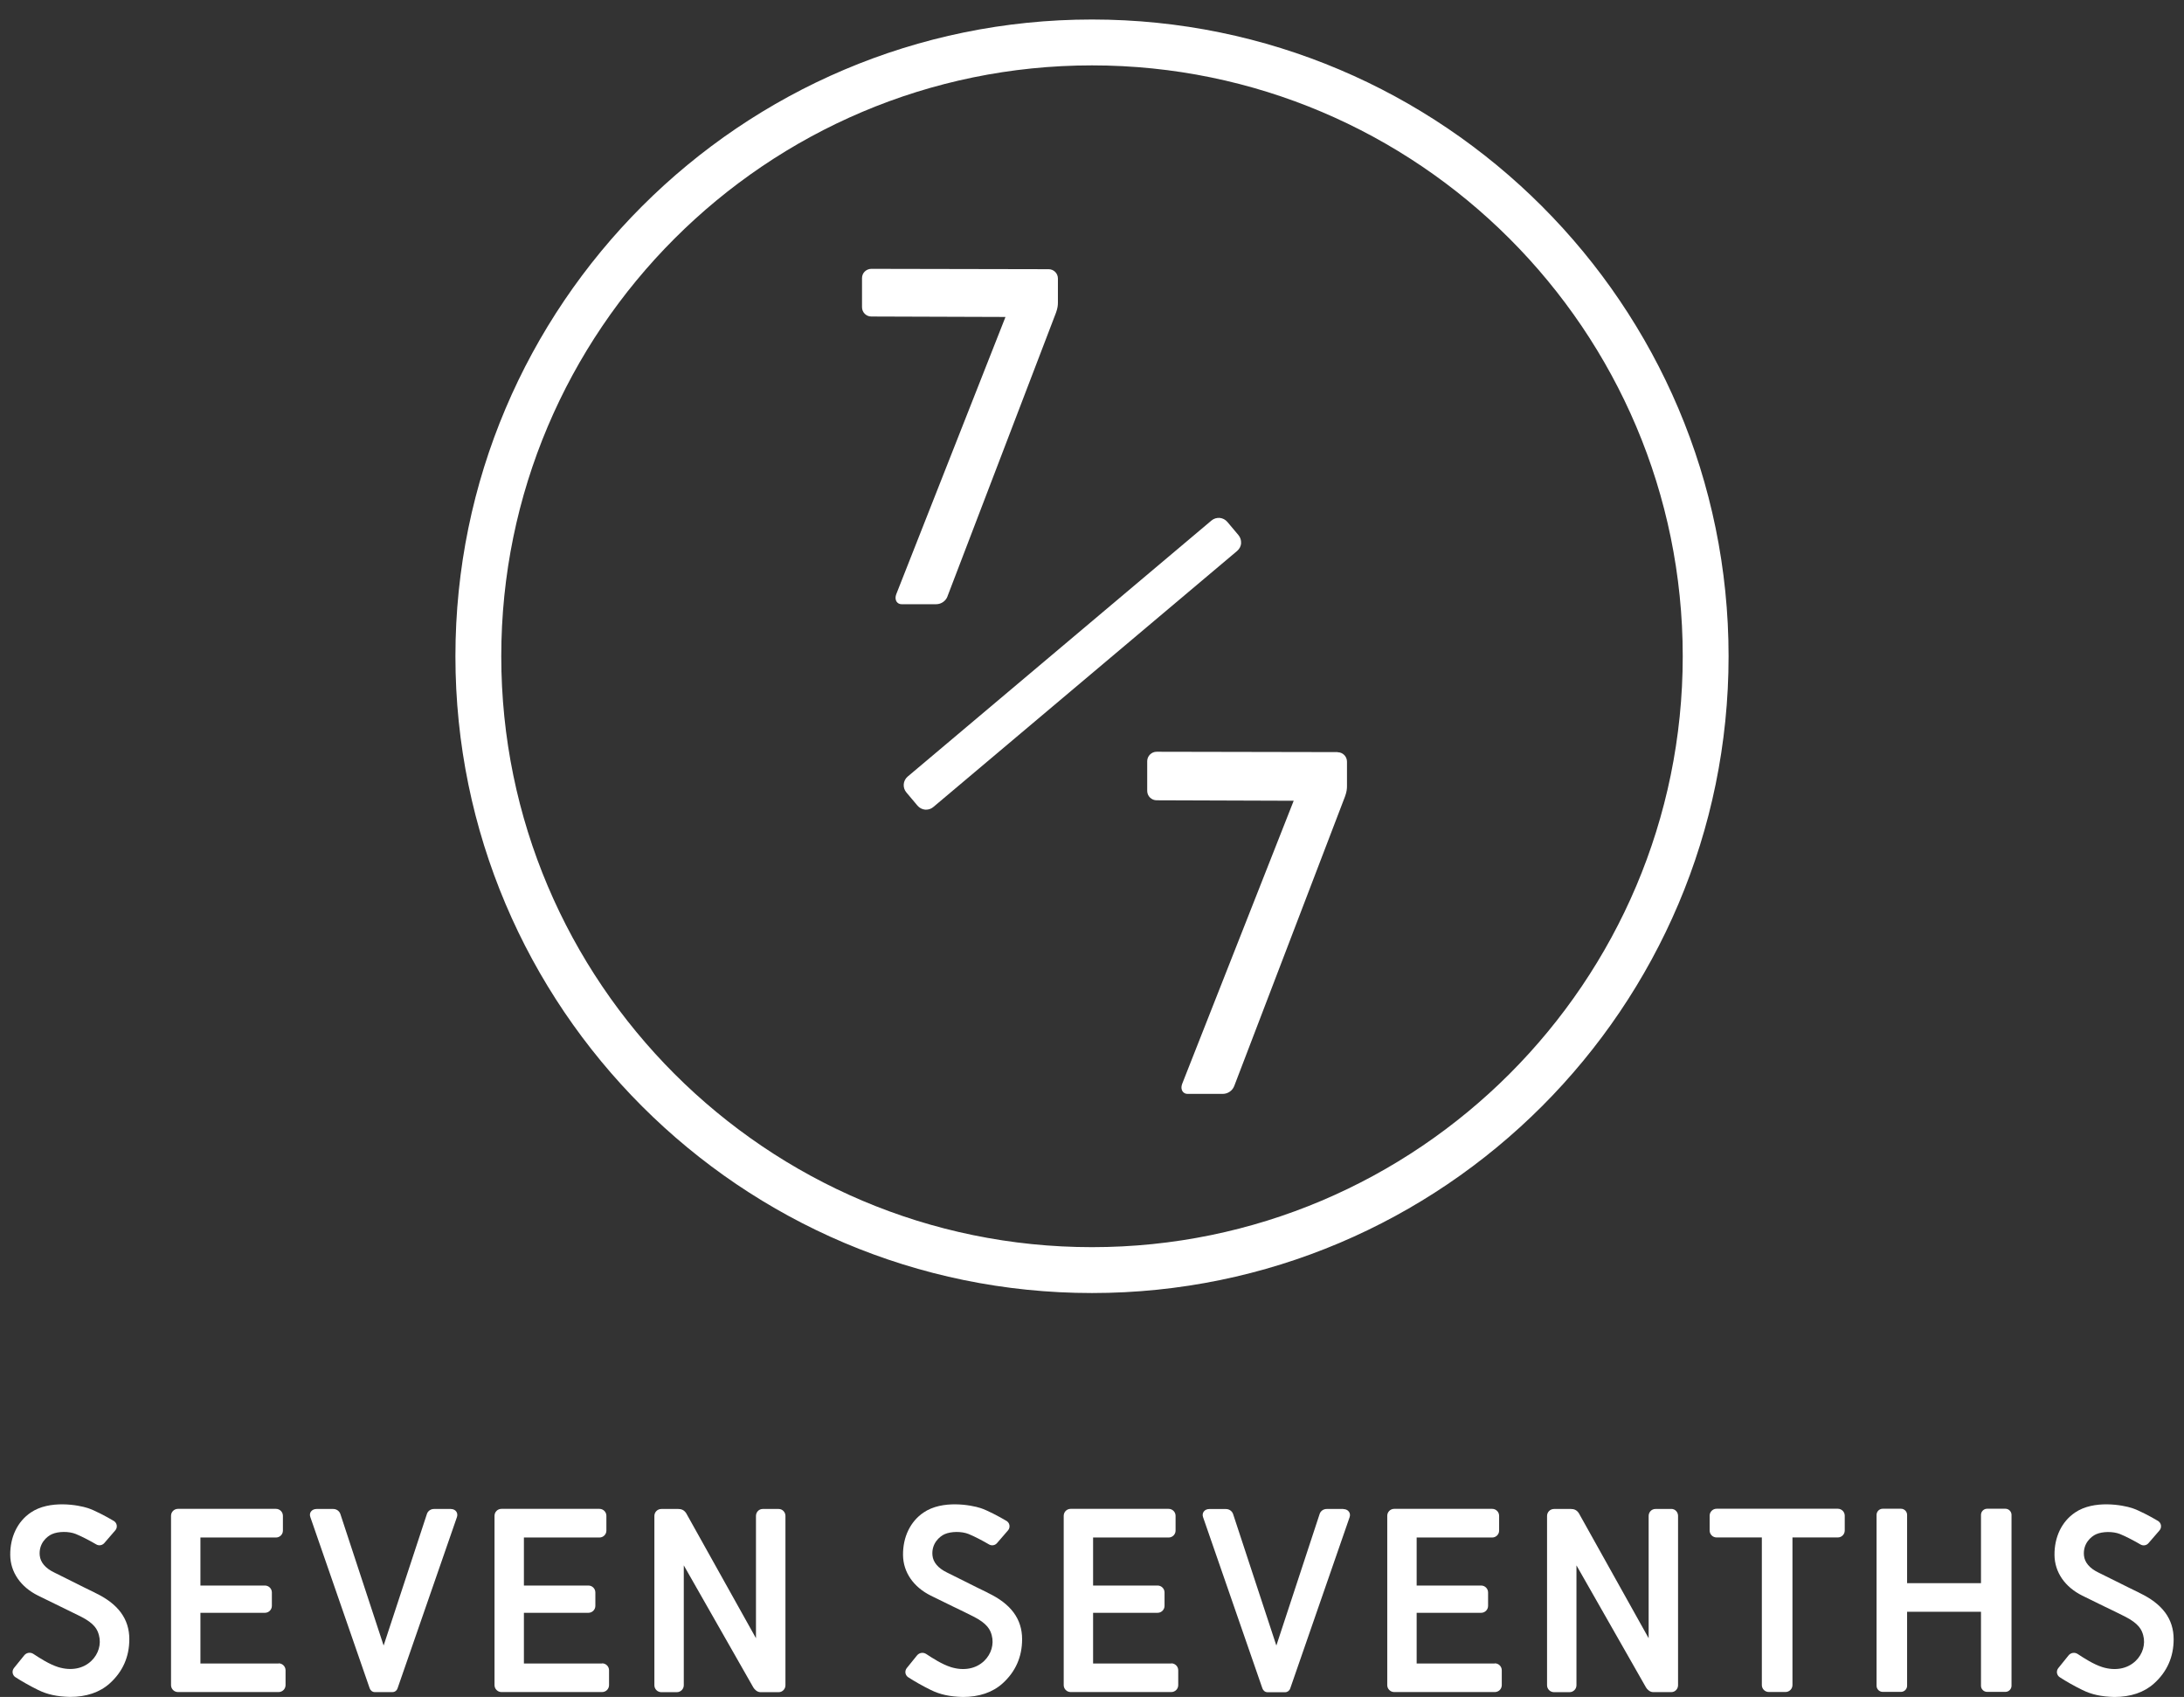
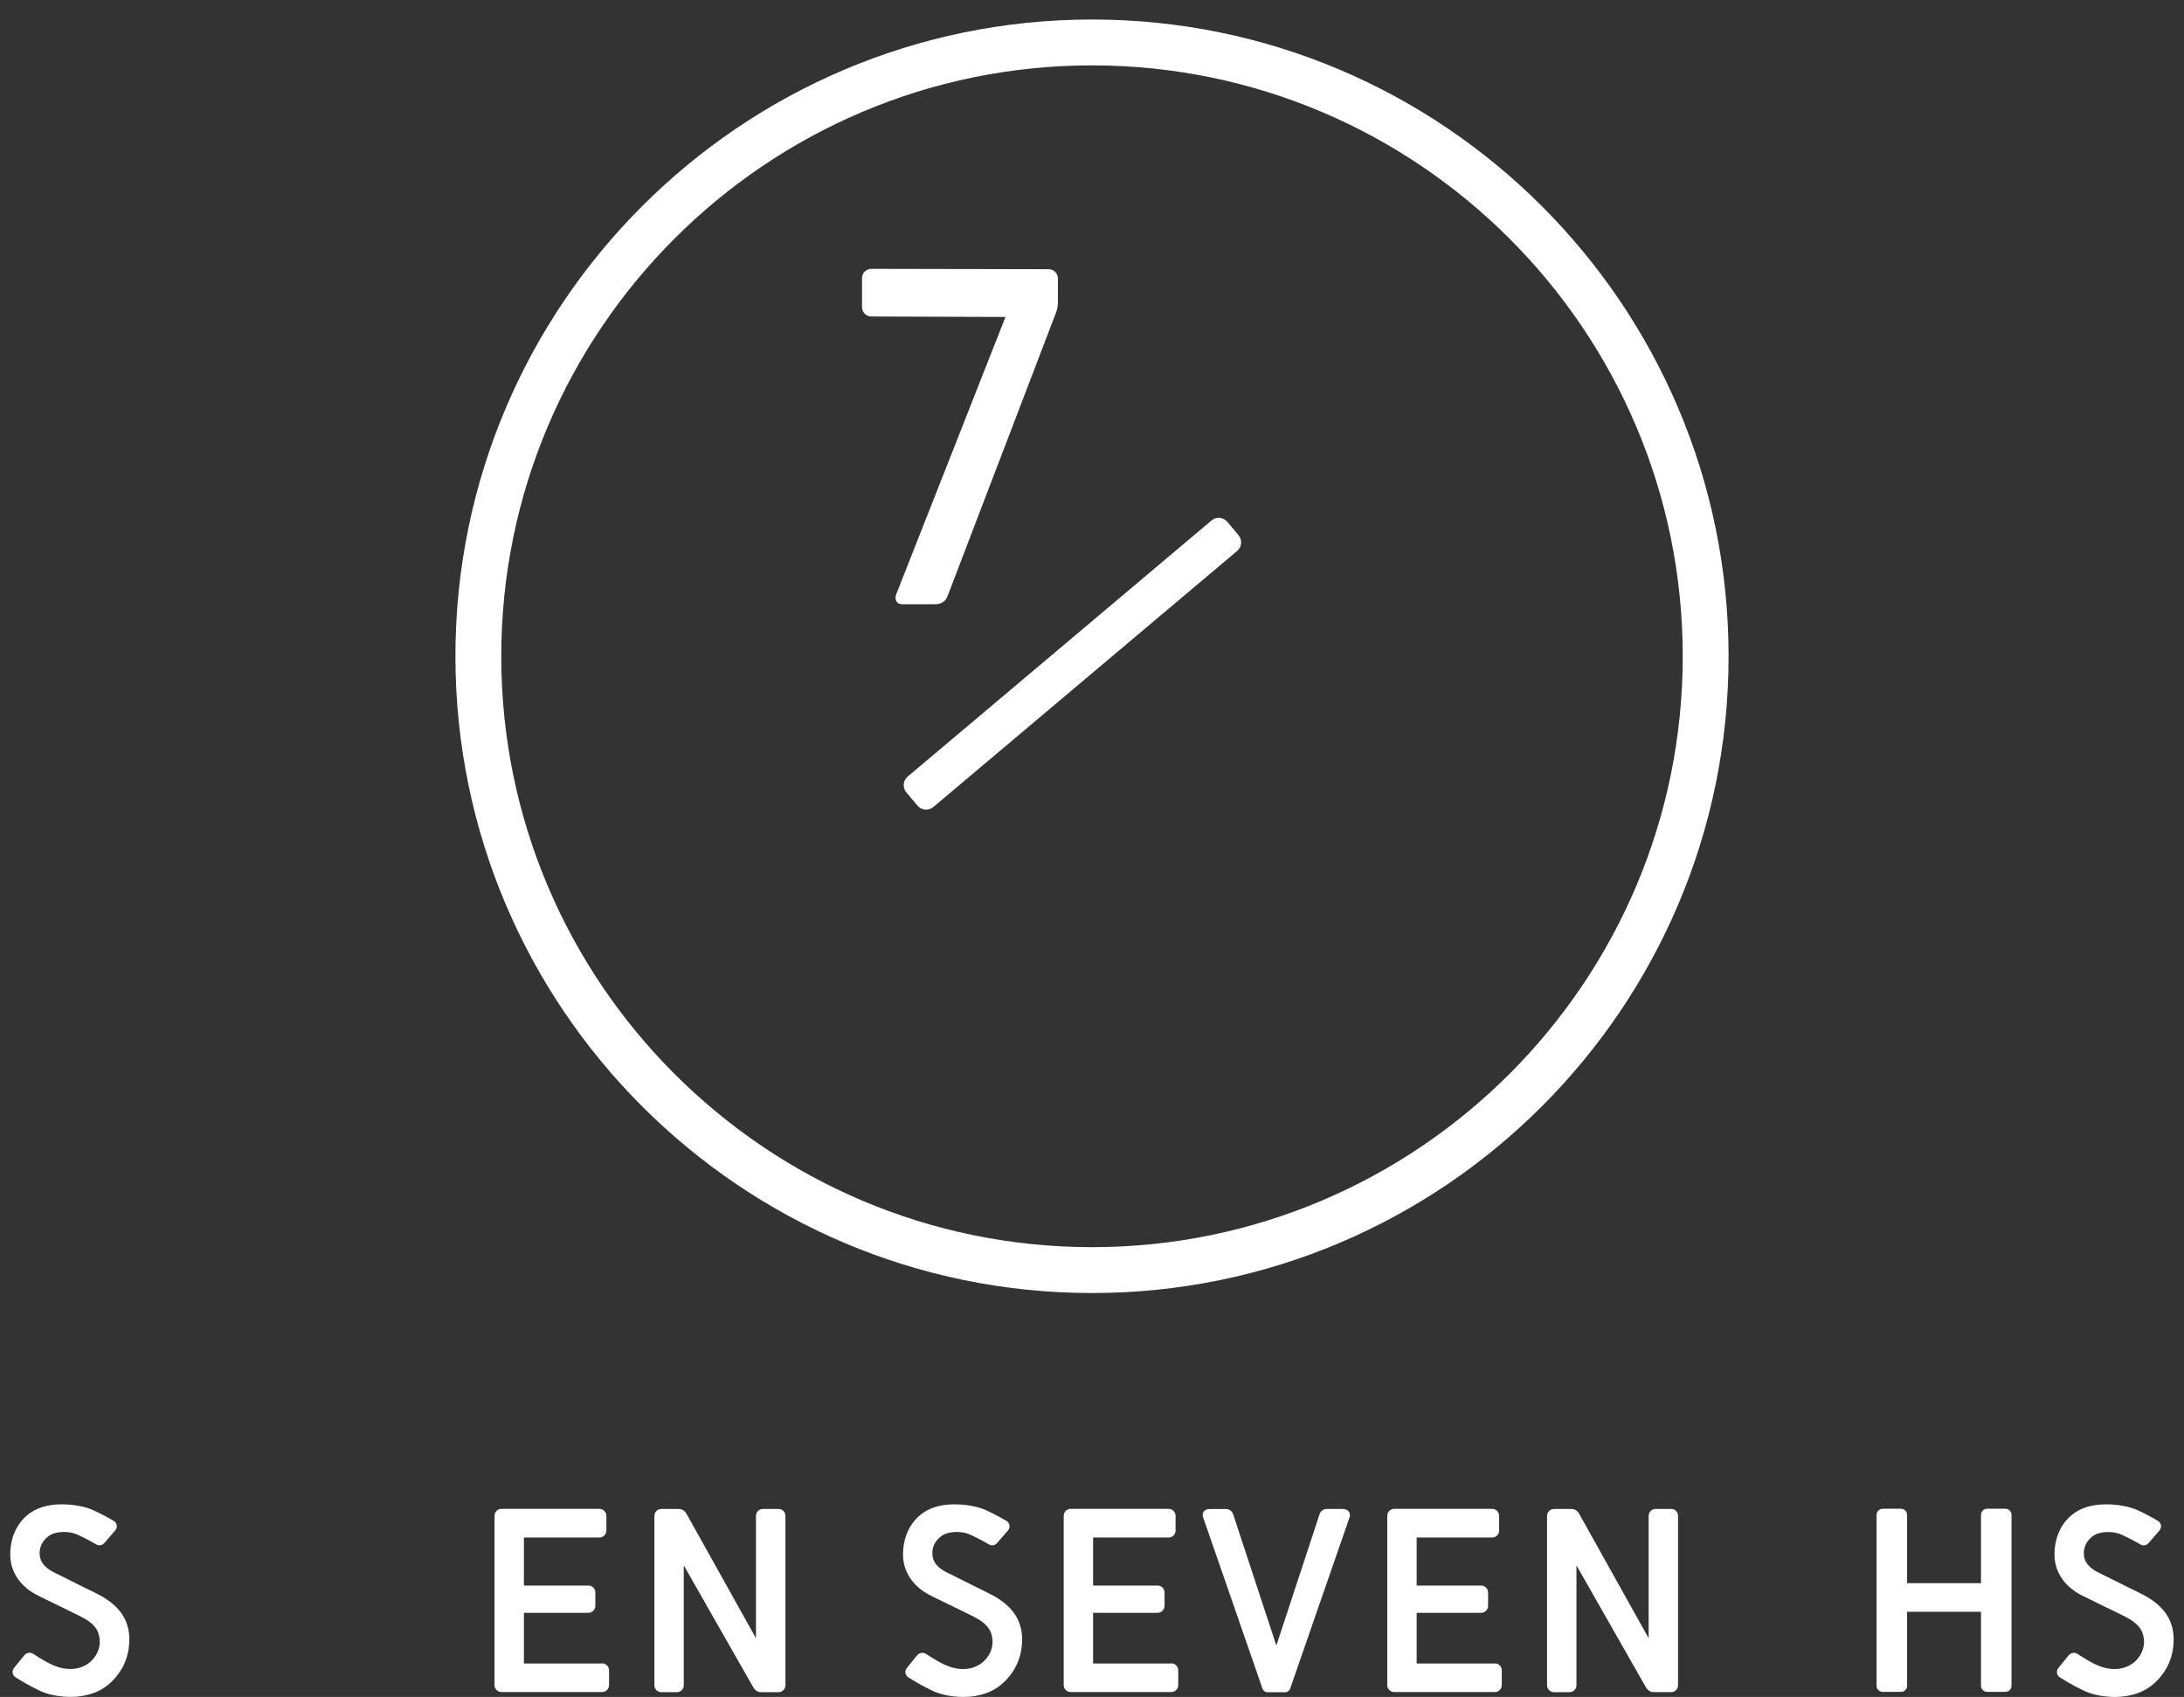
<svg xmlns="http://www.w3.org/2000/svg" width="112" height="87" viewBox="0 0 112 87" fill="none">
  <rect x="0" y="0" width="112" height="87" fill="#333333" stroke="none" />
  <path d="M63.645 27.855C63.656 27.701 63.609 27.553 63.511 27.434L62.94 26.756C62.839 26.638 62.7 26.567 62.549 26.552C62.395 26.54 62.246 26.587 62.128 26.685L46.549 39.812C46.306 40.016 46.273 40.381 46.481 40.627L47.052 41.305C47.153 41.423 47.292 41.494 47.443 41.509C47.461 41.509 47.476 41.509 47.494 41.509C47.63 41.509 47.76 41.462 47.864 41.373L63.443 28.246C63.562 28.145 63.633 28.006 63.648 27.855H63.645Z" fill="white" />
  <path d="M48.587 30.577L54.155 16.028C54.241 15.788 54.252 15.64 54.252 15.51V14.278C54.252 14.014 54.039 13.801 53.776 13.801L44.683 13.783C44.555 13.783 44.437 13.834 44.345 13.922C44.253 14.011 44.206 14.133 44.206 14.26V15.75C44.206 16.014 44.419 16.227 44.683 16.227L51.563 16.25L45.971 30.441C45.891 30.645 45.933 30.775 45.98 30.846C46.036 30.929 46.128 30.977 46.232 30.977H48.006C48.264 30.977 48.498 30.817 48.59 30.577H48.587Z" fill="white" />
-   <path d="M68.594 38.559L59.314 38.541C59.184 38.541 59.066 38.592 58.974 38.683C58.882 38.775 58.831 38.897 58.831 39.027V40.546C58.831 40.813 59.048 41.029 59.314 41.029L66.343 41.053L60.635 55.539C60.552 55.747 60.594 55.877 60.644 55.951C60.7 56.034 60.792 56.081 60.896 56.081H62.706C62.966 56.081 63.203 55.918 63.295 55.675L68.976 40.831C69.065 40.588 69.076 40.434 69.076 40.304V39.048C69.076 38.781 68.86 38.565 68.594 38.565V38.559Z" fill="white" />
  <path d="M56 1C37.998 1 23.355 15.646 23.355 33.645C23.355 51.648 38.001 66.291 56 66.291C74.002 66.291 88.645 51.645 88.645 33.645C88.645 15.646 74.002 1 56 1ZM56 63.939C39.295 63.939 25.706 50.35 25.706 33.645C25.706 16.941 39.295 3.352 56 3.352C72.705 3.352 86.294 16.941 86.294 33.645C86.294 50.35 72.705 63.939 56 63.939Z" fill="white" />
  <path d="M109.707 81.657C109.396 81.509 108.928 81.275 108.487 81.055C108.155 80.89 107.841 80.733 107.61 80.62C107.16 80.404 106.905 80.102 106.87 79.749C106.81 79.133 107.234 78.772 107.495 78.656C107.823 78.511 108.362 78.505 108.718 78.647C109.035 78.775 109.47 79.006 109.772 79.184C109.906 79.261 110.077 79.234 110.178 79.115L110.744 78.461C110.806 78.39 110.833 78.292 110.818 78.197C110.803 78.106 110.747 78.023 110.667 77.975C110.267 77.735 109.68 77.43 109.343 77.318C108.854 77.158 107.379 76.885 106.411 77.546C105.732 78.005 105.35 78.799 105.359 79.723C105.368 80.599 105.886 81.358 106.784 81.805C107.21 82.018 107.586 82.199 107.939 82.371C108.291 82.539 108.62 82.699 108.955 82.868C109.692 83.238 109.834 83.561 109.908 83.837C110.033 84.296 109.885 84.802 109.523 85.149C109.1 85.558 108.478 85.673 107.82 85.472C107.355 85.326 106.87 85.007 106.547 84.796C106.396 84.696 106.191 84.728 106.079 84.87L105.555 85.519C105.498 85.59 105.472 85.682 105.486 85.771C105.501 85.86 105.552 85.939 105.626 85.987C105.951 86.2 106.366 86.434 106.793 86.644C107.267 86.876 107.752 86.982 108.425 87C109.269 87 109.956 86.766 110.468 86.304C111.132 85.706 111.469 84.944 111.469 84.041C111.469 82.998 110.892 82.219 109.704 81.66L109.707 81.657Z" fill="white" />
-   <path d="M94.246 77.35H88.029C87.834 77.35 87.674 77.51 87.674 77.706V78.467C87.674 78.662 87.834 78.822 88.029 78.822H90.351V86.39C90.351 86.585 90.511 86.745 90.707 86.745H91.566C91.761 86.745 91.921 86.585 91.921 86.39V78.822H94.246C94.442 78.822 94.602 78.662 94.602 78.467V77.706C94.602 77.51 94.442 77.35 94.246 77.35Z" fill="white" />
  <path d="M68.893 77.362H68.034C67.865 77.362 67.717 77.469 67.67 77.629L65.454 84.364L63.239 77.632C63.188 77.472 63.04 77.365 62.871 77.365H62.013C61.891 77.365 61.787 77.415 61.728 77.501C61.672 77.581 61.66 77.682 61.696 77.783L64.74 86.564C64.782 86.68 64.885 86.757 65.004 86.757H65.626H65.901C66.02 86.757 66.124 86.683 66.165 86.564L69.21 77.786C69.245 77.685 69.234 77.584 69.177 77.504C69.118 77.418 69.014 77.368 68.893 77.368V77.362Z" fill="white" />
  <path d="M50.657 81.657C50.346 81.509 49.881 81.278 49.44 81.055C49.108 80.89 48.788 80.73 48.56 80.617C48.11 80.398 47.855 80.099 47.819 79.746C47.76 79.13 48.184 78.769 48.444 78.653C48.773 78.508 49.312 78.502 49.668 78.644C49.984 78.772 50.42 79.003 50.722 79.181C50.855 79.258 51.027 79.231 51.128 79.112L51.694 78.458C51.756 78.387 51.782 78.289 51.767 78.197C51.753 78.106 51.697 78.023 51.617 77.975C51.217 77.738 50.633 77.43 50.292 77.318C49.804 77.158 48.326 76.885 47.36 77.546C46.682 78.005 46.3 78.802 46.309 79.723C46.318 80.599 46.836 81.358 47.733 81.805C48.16 82.018 48.536 82.199 48.889 82.371C49.241 82.539 49.57 82.699 49.904 82.868C50.642 83.238 50.784 83.561 50.858 83.837C50.983 84.296 50.835 84.799 50.473 85.149C50.05 85.558 49.428 85.673 48.77 85.472C48.305 85.326 47.819 85.007 47.497 84.796C47.343 84.696 47.141 84.728 47.026 84.87L46.501 85.519C46.445 85.59 46.419 85.682 46.433 85.771C46.448 85.86 46.498 85.939 46.572 85.987C46.898 86.2 47.313 86.434 47.739 86.644C48.213 86.876 48.702 86.982 49.371 87C50.215 87 50.903 86.766 51.415 86.304C52.078 85.706 52.416 84.944 52.416 84.041C52.416 82.998 51.839 82.219 50.651 81.66L50.657 81.657Z" fill="white" />
  <path d="M102.842 77.35H101.903C101.731 77.35 101.589 77.493 101.589 77.664V81.165H97.8V77.664C97.8 77.493 97.658 77.35 97.487 77.35H96.548C96.376 77.35 96.234 77.493 96.234 77.664V86.425C96.234 86.597 96.376 86.739 96.548 86.739H97.487C97.658 86.739 97.8 86.597 97.8 86.425V82.631H101.589V86.425C101.589 86.597 101.731 86.739 101.903 86.739H102.842C103.013 86.739 103.155 86.597 103.155 86.425V77.664C103.155 77.493 103.013 77.35 102.842 77.35Z" fill="white" />
  <path d="M60.067 85.285H56.056V82.685H59.365C59.56 82.685 59.72 82.525 59.72 82.329V81.642C59.72 81.447 59.56 81.287 59.365 81.287H56.056V78.825H59.93C60.126 78.825 60.286 78.665 60.286 78.473V77.712C60.286 77.516 60.126 77.356 59.93 77.356H54.904C54.709 77.356 54.549 77.513 54.549 77.712V86.393C54.549 86.588 54.709 86.748 54.904 86.748H60.067C60.262 86.748 60.422 86.588 60.422 86.393V85.632C60.422 85.436 60.262 85.276 60.067 85.276V85.285Z" fill="white" />
  <path d="M76.659 85.285H72.649V82.685H75.957C76.152 82.685 76.312 82.525 76.312 82.329V81.642C76.312 81.447 76.152 81.287 75.957 81.287H72.649V78.825H76.523C76.718 78.825 76.878 78.665 76.878 78.473V77.712C76.878 77.516 76.718 77.356 76.523 77.356H71.496C71.301 77.356 71.141 77.513 71.141 77.712V86.393C71.141 86.588 71.301 86.748 71.496 86.748H76.659C76.854 86.748 77.014 86.588 77.014 86.393V85.632C77.014 85.436 76.854 85.276 76.659 85.276V85.285Z" fill="white" />
  <path d="M85.71 77.362H84.89C84.7 77.362 84.546 77.522 84.546 77.718V83.988L80.968 77.581C80.853 77.401 80.702 77.362 80.563 77.362H79.692C79.496 77.362 79.336 77.522 79.336 77.718V86.399C79.336 86.594 79.496 86.754 79.692 86.754H80.489C80.684 86.754 80.844 86.594 80.844 86.399V80.253L84.41 86.511C84.466 86.609 84.608 86.751 84.774 86.751H85.242H85.713C85.9 86.751 86.054 86.591 86.054 86.396V77.715C86.054 77.519 85.9 77.359 85.713 77.359L85.71 77.362Z" fill="white" />
-   <path d="M23.112 77.362H22.253C22.084 77.362 21.936 77.469 21.889 77.629L19.673 84.364L17.458 77.629C17.407 77.469 17.259 77.362 17.09 77.362H16.231C16.11 77.362 16.006 77.412 15.944 77.498C15.888 77.578 15.879 77.679 15.915 77.777L18.959 86.559C19.001 86.674 19.104 86.751 19.223 86.751H19.783H20.123C20.242 86.751 20.345 86.677 20.387 86.559L23.432 77.78C23.467 77.679 23.455 77.578 23.402 77.498C23.343 77.412 23.239 77.362 23.115 77.362H23.112Z" fill="white" />
  <path d="M4.876 81.657C4.565 81.509 4.1 81.278 3.658 81.055C3.327 80.89 3.007 80.73 2.779 80.617C2.329 80.401 2.074 80.099 2.038 79.746C1.979 79.13 2.403 78.769 2.663 78.653C2.992 78.505 3.531 78.502 3.886 78.644C4.203 78.772 4.639 79.003 4.941 79.181C5.074 79.258 5.243 79.228 5.347 79.112L5.912 78.458C5.975 78.387 6.001 78.289 5.986 78.197C5.972 78.106 5.915 78.023 5.835 77.975C5.435 77.738 4.852 77.43 4.511 77.318C4.023 77.158 2.545 76.885 1.576 77.546C0.898 78.005 0.516 78.799 0.525 79.723C0.534 80.599 1.055 81.358 1.949 81.802C2.37 82.012 2.743 82.193 3.093 82.362C3.451 82.533 3.783 82.696 4.12 82.865C4.858 83.235 4.997 83.546 5.074 83.834C5.199 84.293 5.053 84.796 4.689 85.146C4.266 85.555 3.647 85.67 2.986 85.469C2.521 85.323 2.035 85.004 1.712 84.793C1.561 84.693 1.357 84.722 1.242 84.867L0.717 85.516C0.661 85.587 0.634 85.679 0.649 85.768C0.664 85.857 0.714 85.937 0.788 85.984C1.117 86.197 1.529 86.431 1.955 86.641C2.429 86.873 2.915 86.979 3.587 86.997C4.431 86.997 5.119 86.763 5.631 86.301C6.294 85.703 6.632 84.941 6.632 84.038C6.632 82.996 6.055 82.216 4.867 81.657H4.876Z" fill="white" />
-   <path d="M14.288 85.285H10.278V82.685H13.586C13.782 82.685 13.942 82.525 13.942 82.329V81.642C13.942 81.447 13.782 81.287 13.586 81.287H10.278V78.825H14.152C14.348 78.825 14.508 78.665 14.508 78.473V77.712C14.508 77.516 14.348 77.356 14.152 77.356H9.126C8.93 77.356 8.771 77.513 8.771 77.712V86.393C8.771 86.588 8.93 86.748 9.126 86.748H14.288C14.484 86.748 14.644 86.588 14.644 86.393V85.632C14.644 85.436 14.484 85.276 14.288 85.276V85.285Z" fill="white" />
  <path d="M30.881 85.285H26.867V82.685H30.176C30.371 82.685 30.531 82.525 30.531 82.329V81.642C30.531 81.447 30.371 81.287 30.176 81.287H26.867V78.825H30.741C30.937 78.825 31.097 78.665 31.097 78.473V77.712C31.097 77.516 30.937 77.356 30.741 77.356H25.715C25.52 77.356 25.36 77.513 25.36 77.712V86.393C25.36 86.588 25.52 86.748 25.715 86.748H30.878C31.073 86.748 31.233 86.588 31.233 86.393V85.632C31.233 85.436 31.073 85.276 30.878 85.276L30.881 85.285Z" fill="white" />
  <path d="M39.929 77.362H39.109C38.922 77.362 38.768 77.522 38.768 77.718V83.988L35.19 77.581C35.075 77.401 34.923 77.362 34.784 77.362H33.913C33.718 77.362 33.558 77.522 33.558 77.718V86.399C33.558 86.594 33.718 86.754 33.913 86.754H34.71C34.906 86.754 35.066 86.594 35.066 86.399V80.253L38.632 86.511C38.688 86.609 38.83 86.754 38.996 86.754H39.464H39.935C40.124 86.754 40.279 86.594 40.279 86.399V77.718C40.279 77.522 40.124 77.362 39.935 77.362H39.929Z" fill="white" />
</svg>